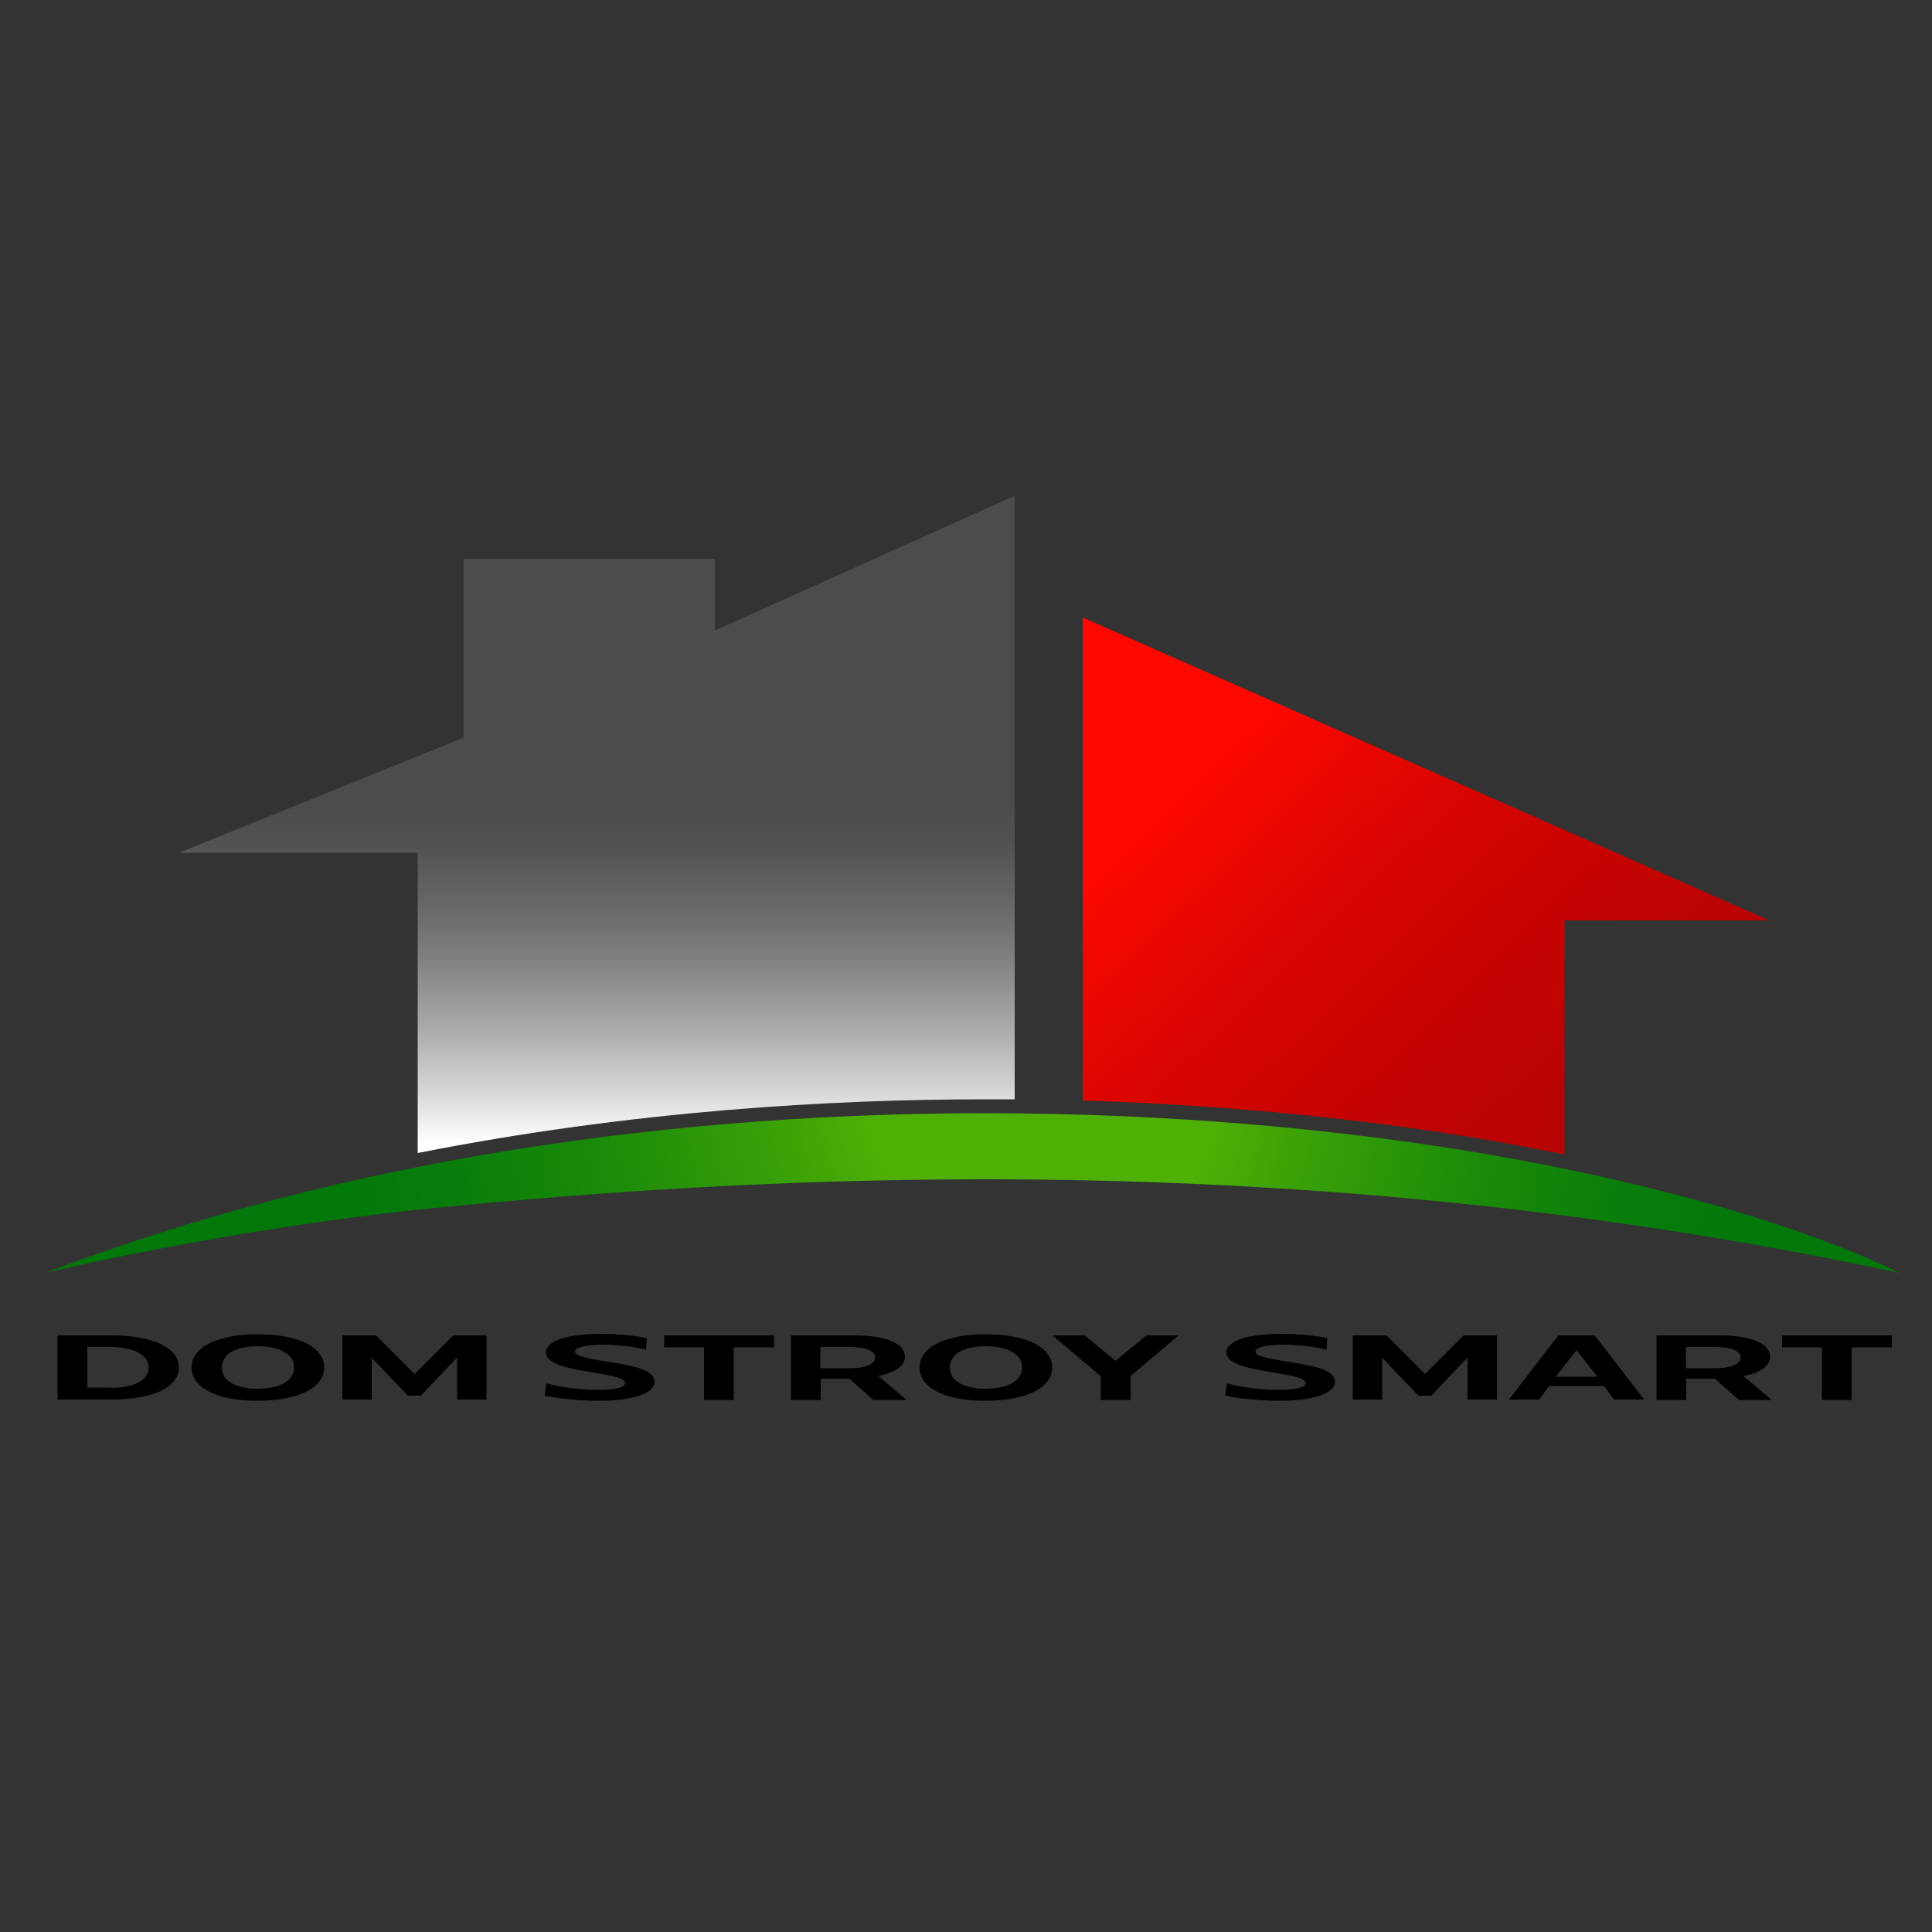
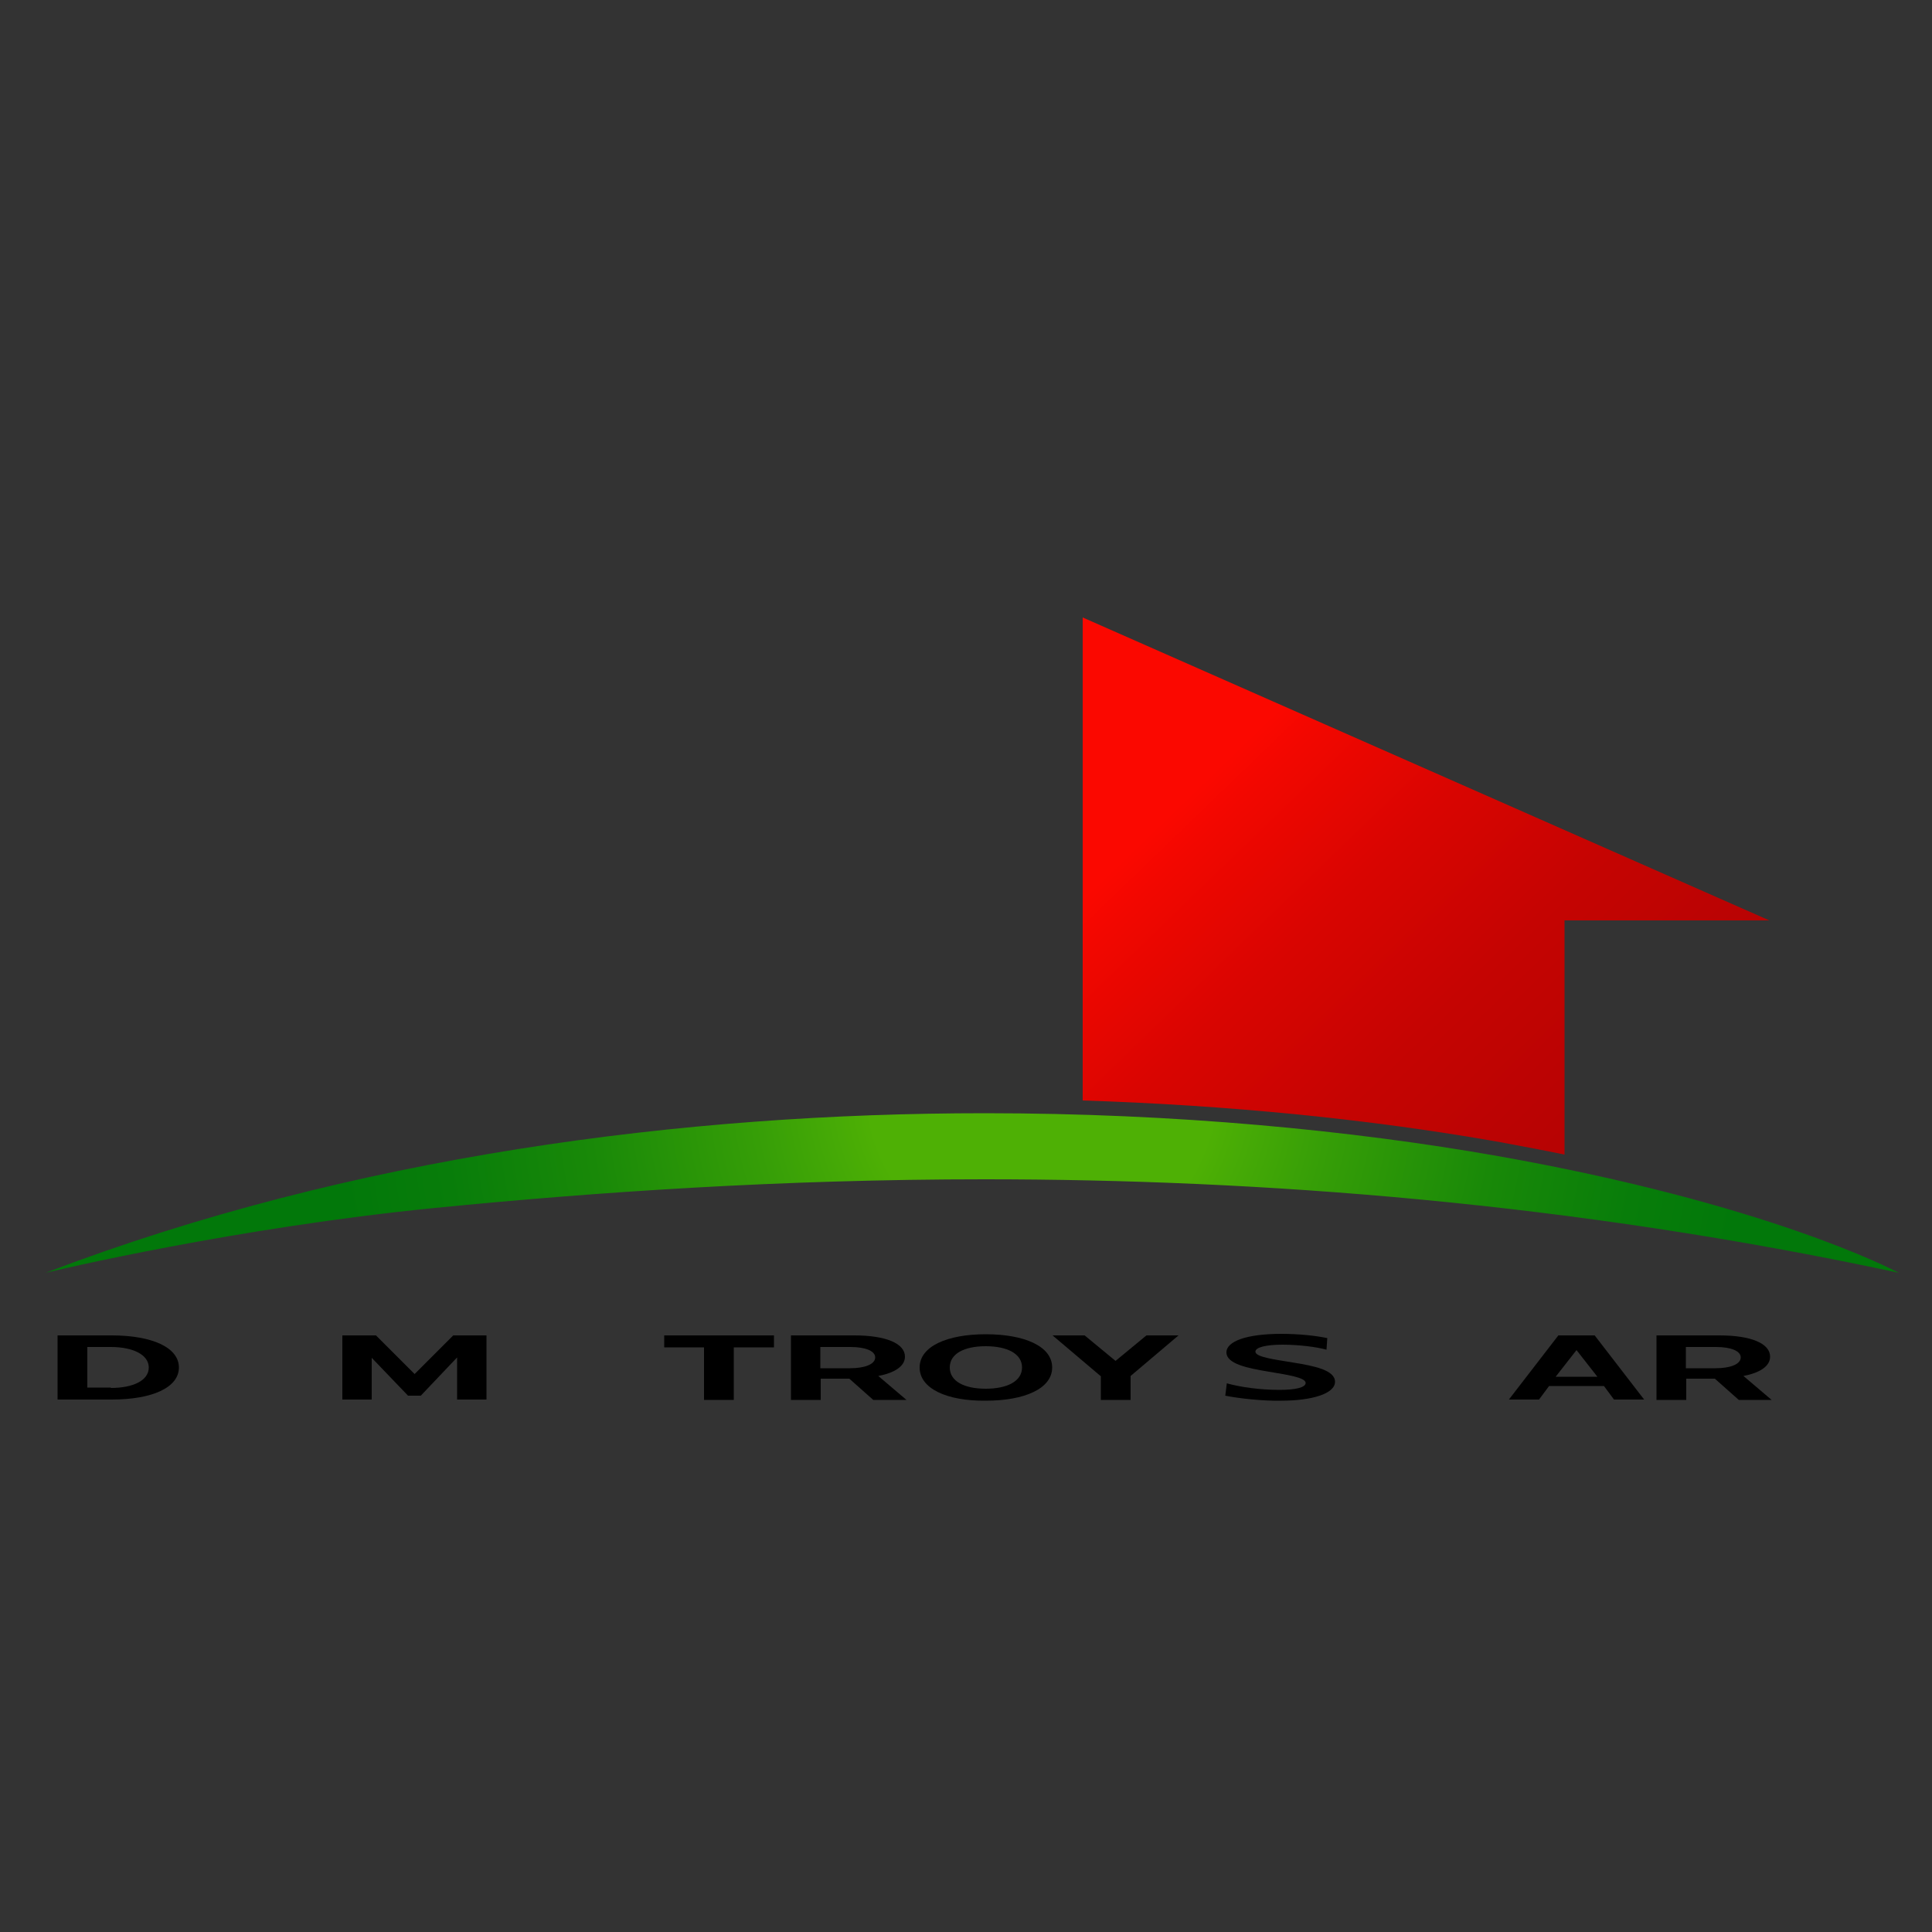
<svg xmlns="http://www.w3.org/2000/svg" version="1.1" id="Layer_1" x="0px" y="0px" viewBox="0 0 500 500" style="enable-background:new 0 0 500 500;" xml:space="preserve">
  <rect x="0" y="0" width="500" height="500" fill="#333333" stroke="none" />
  <style type="text/css">
	.st0{enable-background:new    ;}
	.st1{fill:url(#SVGID_1_);}
	.st2{fill:url(#SVGID_00000036950336146790037980000012608153205834729091_);}
	.st3{fill:url(#SVGID_00000027585399567576645900000015797646493084166528_);}
</style>
  <g class="st0">
    <path d="M14.9,345.6h14c10.4,0,17.4,3.1,17.4,8.3c0,5.2-6.9,8.3-17.4,8.3h-14V345.6z M28.7,359.2c5.7,0,9.8-1.9,9.8-5.3   c0-3.3-4.1-5.3-9.8-5.3h-6.1v10.5H28.7z" />
-     <path d="M49.6,353.9c0-5.5,7.2-8.6,17.1-8.6c10,0,17.2,3.1,17.2,8.6c0,5.5-7.2,8.6-17.2,8.6C56.8,362.6,49.6,359.4,49.6,353.9z    M76.1,353.9c0-3.6-3.9-5.5-9.4-5.5c-5.5,0-9.3,1.9-9.3,5.5c0,3.6,3.8,5.5,9.3,5.5C72.2,359.4,76.1,357.5,76.1,353.9z" />
    <path d="M88.6,345.6h8.7l10,10l10-10h8.6v16.6h-7.6v-10.9l-9.4,9.9h-3.3l-9.4-9.8v10.8h-7.6V345.6z" />
-     <path d="M141,361.2l0.4-3.2c3.5,1,8.7,1.7,13.6,1.7c4.1,0,6.8-0.6,6.8-1.8c0-1.4-4.7-2.1-9.5-2.9c-5.4-0.9-11-2-11-5   c0-2.9,5.3-4.8,14.2-4.8c4.7,0,9.1,0.5,11.9,1.1l-0.2,3c-2.5-0.7-7.1-1.3-11.4-1.3c-4.2,0-7,0.7-7,1.8c0,1.4,4.8,2,9.6,2.8   c5.7,0.9,11,2,11,5c0,3.1-6,4.9-14,4.9C150.8,362.6,144.4,361.9,141,361.2z" />
    <path d="M182.2,348.7h-10.3v-3.1h28.4v3.1h-10.4v13.6h-7.7V348.7z" />
    <path d="M204.7,345.6h16.4c8.2,0,13.1,2.1,13.1,5.5c0,2.5-2.7,4.2-6.9,5l7.3,6.2H226l-6.2-5.5h-7.4v5.5h-7.7V345.6z M220,354.1   c3.7,0,6.5-1,6.5-2.8c0-1.7-2.6-2.7-6.4-2.7h-7.8v5.5H220z" />
    <path d="M238,353.9c0-5.5,7.2-8.6,17.1-8.6c10,0,17.2,3.1,17.2,8.6c0,5.5-7.2,8.6-17.2,8.6C245.1,362.6,238,359.4,238,353.9z    M264.5,353.9c0-3.6-3.9-5.5-9.4-5.5c-5.5,0-9.3,1.9-9.3,5.5c0,3.6,3.8,5.5,9.3,5.5C260.6,359.4,264.5,357.5,264.5,353.9z" />
    <path d="M284.8,356.1l-12.4-10.5h8.3l8,6.6l8-6.6h8.3l-12.4,10.5v6.2h-7.7V356.1z" />
    <path d="M317.1,361.2l0.4-3.2c3.5,1,8.7,1.7,13.6,1.7c4.1,0,6.8-0.6,6.8-1.8c0-1.4-4.7-2.1-9.5-2.9c-5.4-0.9-11-2-11-5   c0-2.9,5.3-4.8,14.2-4.8c4.7,0,9.1,0.5,11.9,1.1l-0.2,3c-2.5-0.7-7.1-1.3-11.4-1.3s-7,0.7-7,1.8c0,1.4,4.8,2,9.6,2.8   c5.7,0.9,11,2,11,5c0,3.1-6,4.9-14,4.9C326.9,362.6,320.5,361.9,317.1,361.2z" />
-     <path d="M350.1,345.6h8.7l10,10l10-10h8.6v16.6h-7.6v-10.9l-9.4,9.9h-3.3l-9.4-9.8v10.8h-7.6V345.6z" />
    <path d="M403.3,345.6h9.4l12.8,16.6h-7.8l-2.6-3.5h-14.2l-2.6,3.5h-7.8L403.3,345.6z M413.4,356.3l-5.4-6.9l-5.4,6.9H413.4z" />
    <path d="M428.6,345.6h16.4c8.2,0,13.1,2.1,13.1,5.5c0,2.5-2.7,4.2-6.9,5l7.3,6.2H450l-6.2-5.5h-7.4v5.5h-7.7V345.6z M444,354.1   c3.7,0,6.5-1,6.5-2.8c0-1.7-2.6-2.7-6.4-2.7h-7.8v5.5H444z" />
-     <path d="M471.5,348.7h-10.3v-3.1h28.4v3.1h-10.4v13.6h-7.7V348.7z" />
  </g>
  <g>
    <g>
      <radialGradient id="SVGID_1_" cx="269.575" cy="218.688" r="182.661" gradientTransform="matrix(1 0 0 -1 0 499.89)" gradientUnits="userSpaceOnUse">
        <stop offset="0.246" style="stop-color:#4EB005" />
        <stop offset="0.41" style="stop-color:#369E07" />
        <stop offset="0.644" style="stop-color:#198908" />
        <stop offset="0.849" style="stop-color:#087D0A" />
        <stop offset="1" style="stop-color:#02780A" />
      </radialGradient>
      <path class="st1" d="M491.4,329.4c-84.9-18.2-165.1-24.2-236.6-24.2c-52.7,0-100.6,3.3-142.1,7.4c-51.5,5.1-98,16.1-100.9,16.8    c79.3-30.3,165.6-41.3,243.1-41.3c49.2,0,94.8,4.4,132.8,11.1C457.1,311.5,489.5,328.4,491.4,329.4z" />
    </g>
    <linearGradient id="SVGID_00000049916770923608888390000003598315579459641996_" gradientUnits="userSpaceOnUse" x1="273.998" y1="336.788" x2="507.36" y2="95.026" gradientTransform="matrix(1 0 0 -1 0 499.89)">
      <stop offset="0.161" style="stop-color:#FB0800" />
      <stop offset="0.192" style="stop-color:#F20700" />
      <stop offset="0.298" style="stop-color:#D90501" />
      <stop offset="0.416" style="stop-color:#C50402" />
      <stop offset="0.55" style="stop-color:#B70303" />
      <stop offset="0.716" style="stop-color:#AE0203" />
      <stop offset="1" style="stop-color:#AC0203" />
    </linearGradient>
    <path style="fill:url(#SVGID_00000049916770923608888390000003598315579459641996_);" d="M457.9,238.2h-53v60.6   c-5.3-1.1-10.8-2.1-16.6-3.2c-33.8-6-70.7-9.6-108.1-10.8v-125L457.9,238.2z" />
    <linearGradient id="SVGID_00000175314736033950365590000003043609497734939299_" gradientUnits="userSpaceOnUse" x1="154.49" y1="162.489" x2="154.49" y2="332.539" gradientTransform="matrix(1 0 0 -1 0 499.89)">
      <stop offset="0.246" style="stop-color:#FFFFFF" />
      <stop offset="0.316" style="stop-color:#DADADA" />
      <stop offset="0.424" style="stop-color:#A8A8A8" />
      <stop offset="0.526" style="stop-color:#808080" />
      <stop offset="0.619" style="stop-color:#646464" />
      <stop offset="0.7" style="stop-color:#525252" />
      <stop offset="0.759" style="stop-color:#4C4C4C" />
      <stop offset="0.777" style="stop-color:#4C4C4C" />
      <stop offset="1" style="stop-color:#4C4C4C" />
    </linearGradient>
-     <path style="fill:url(#SVGID_00000175314736033950365590000003043609497734939299_);" d="M262.6,128.3v156.2c-2.6,0-5.1,0-7.7,0   c-39.4,0-91.2,2.9-146.8,13.9v-77.7H46.3l73.7-29.8v-46.3h65v18.6L262.6,128.3z" />
  </g>
</svg>